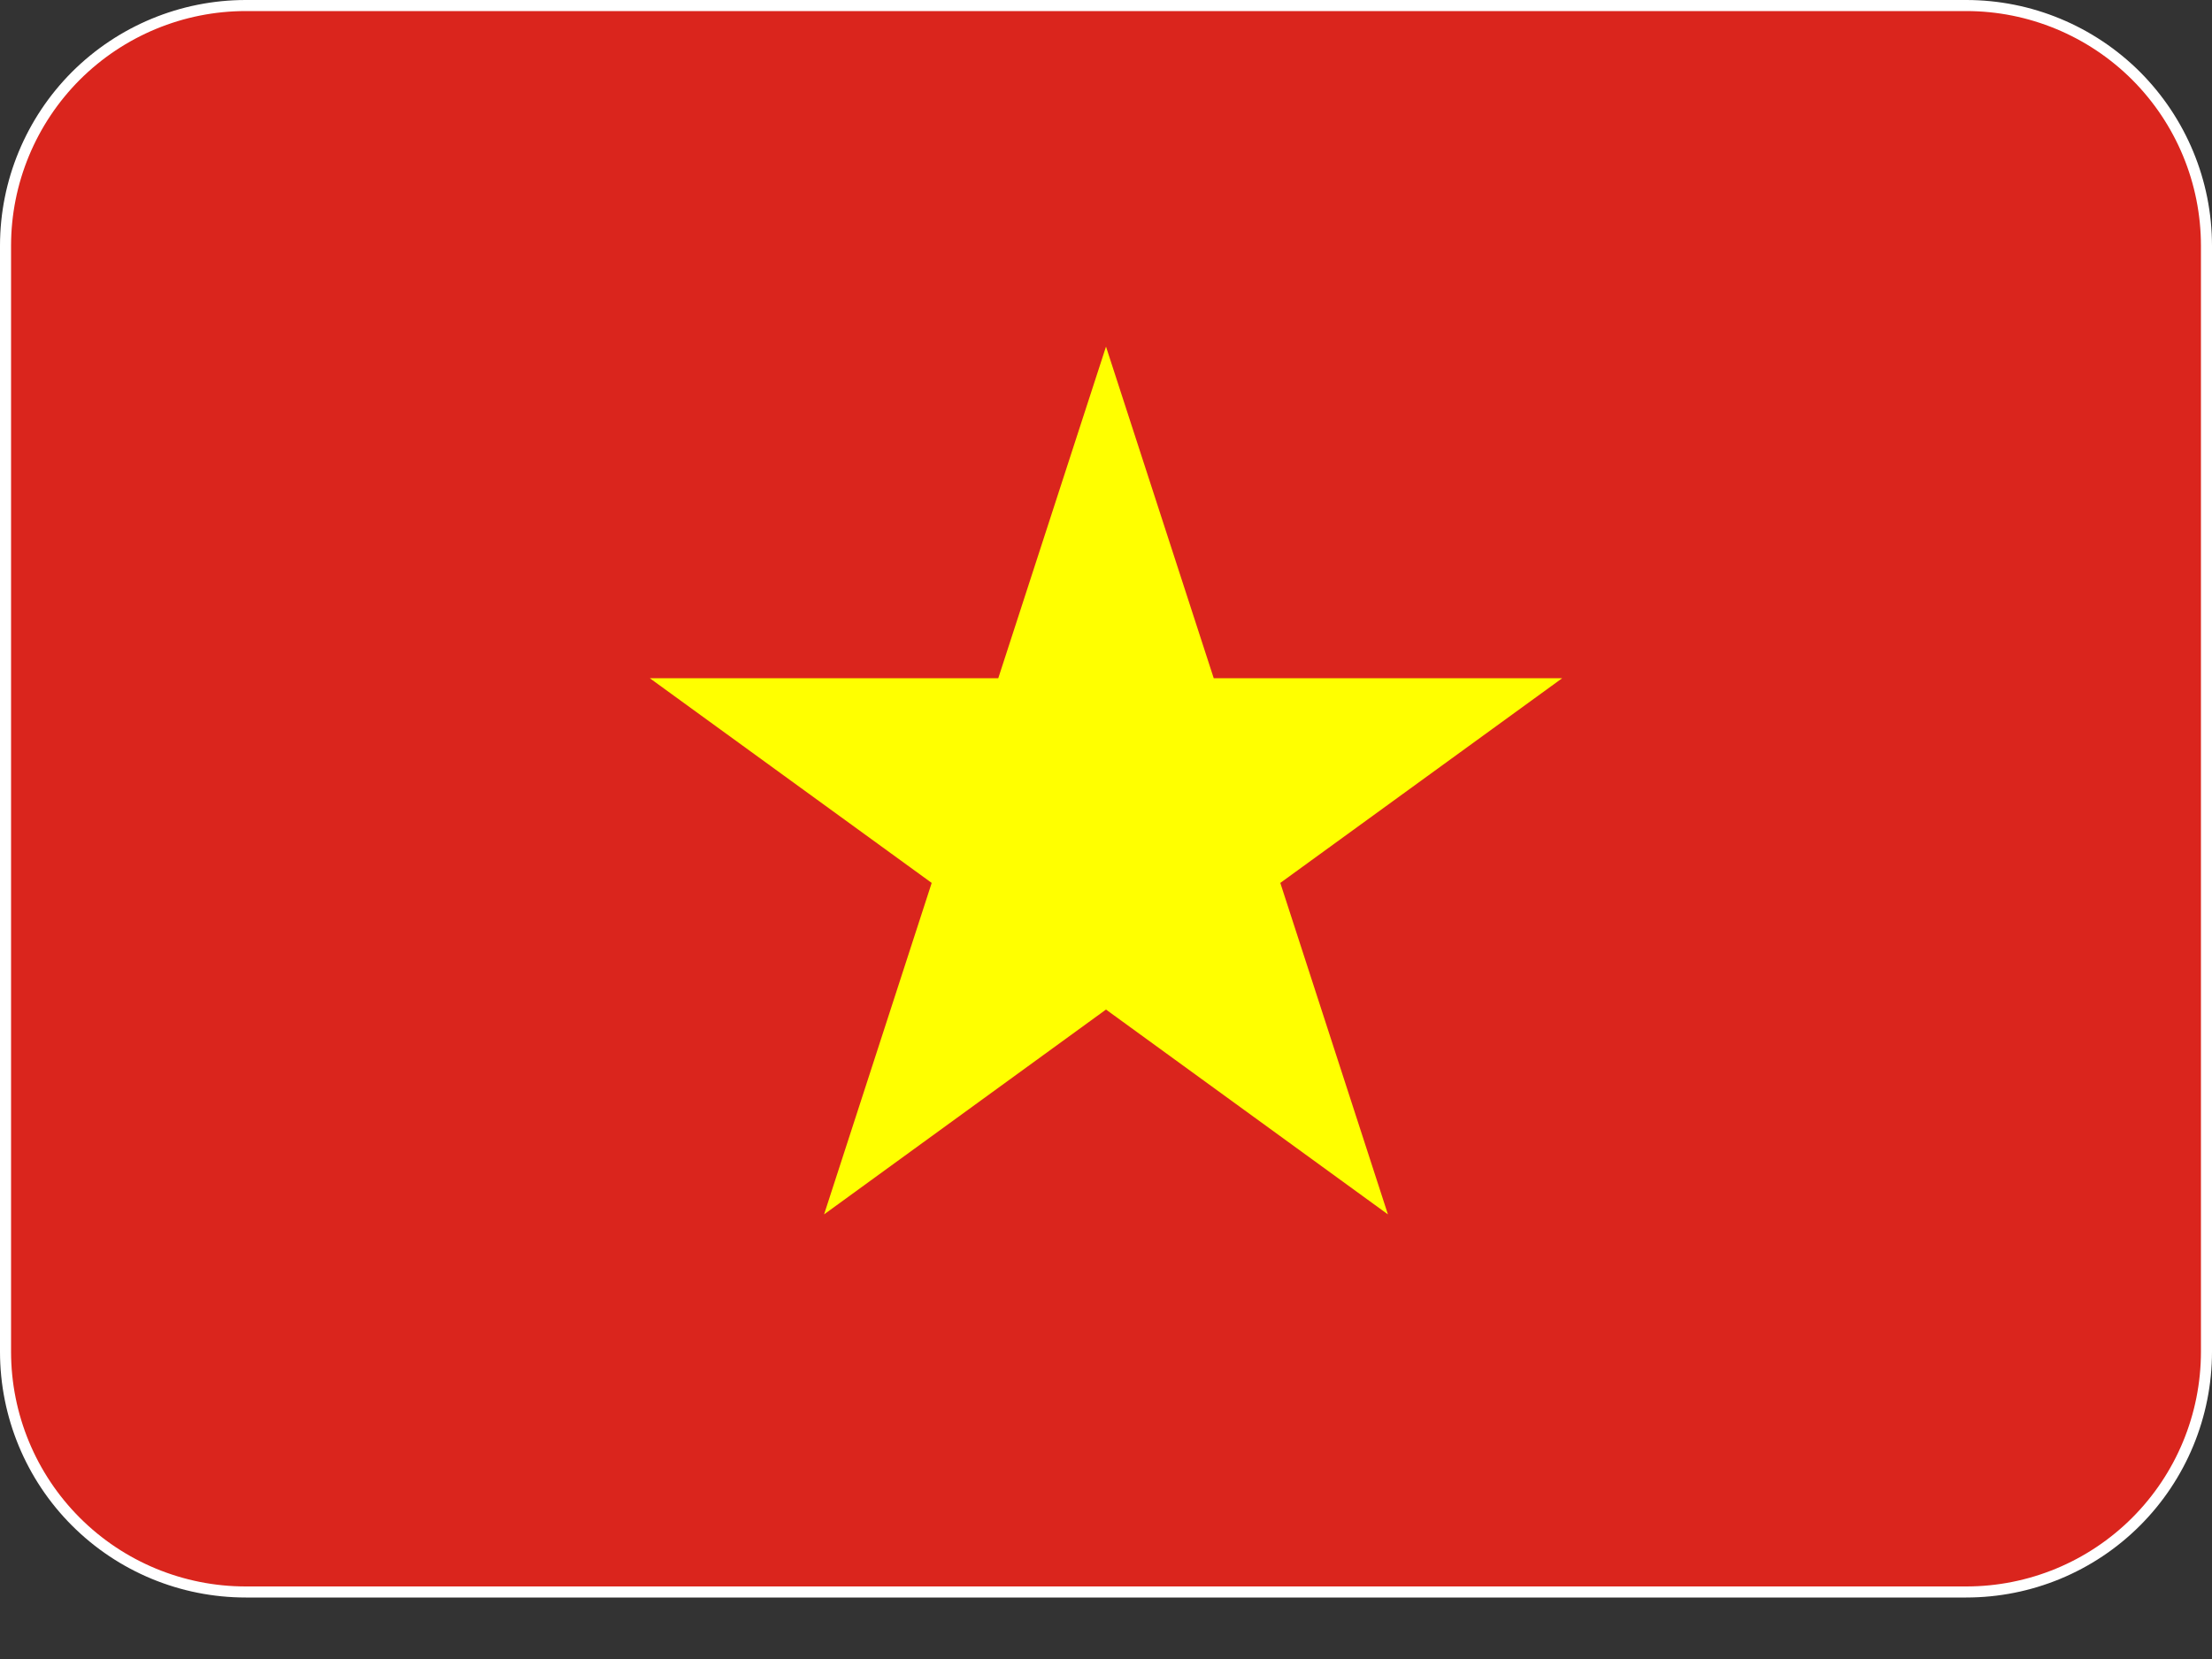
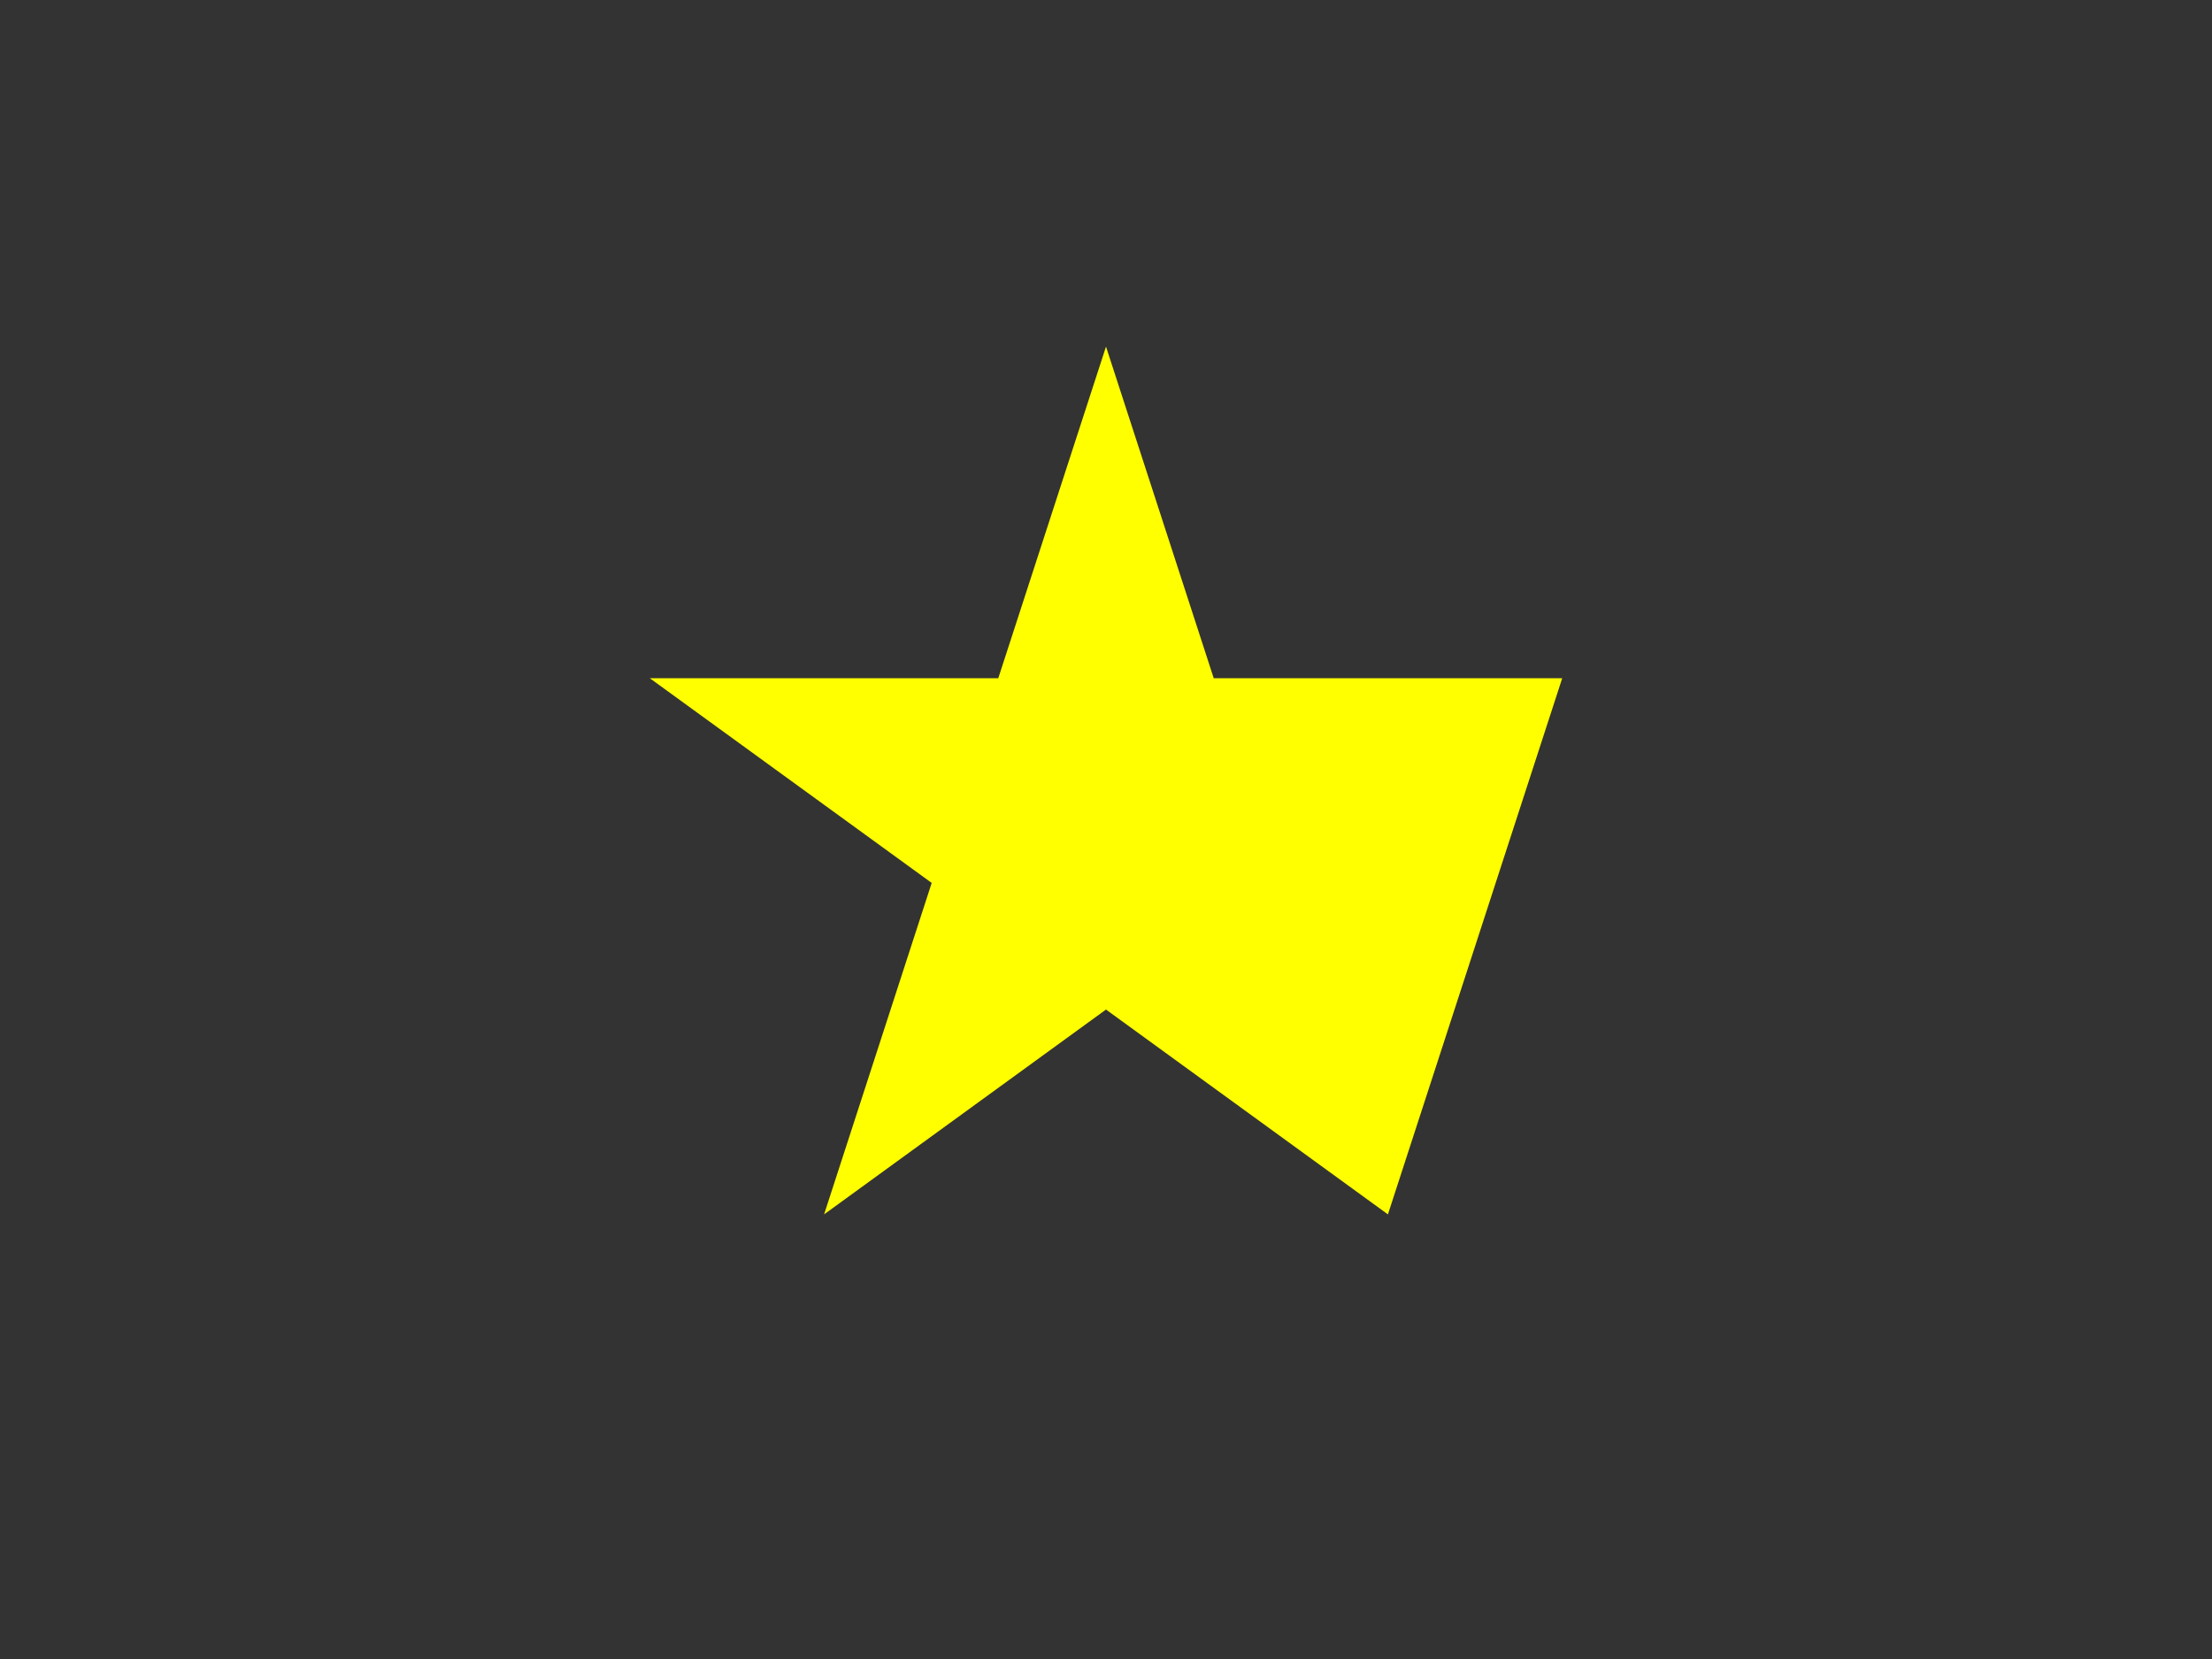
<svg xmlns="http://www.w3.org/2000/svg" width="20" height="15" viewBox="0 0 20 15" fill="none">
  <rect x="0" y="0" width="20" height="15" fill="#333333" stroke="none" />
-   <path d="M2.222 0.05H17.778C18.354 0.05 18.906 0.279 19.314 0.686C19.721 1.094 19.95 1.646 19.95 2.222V12.222C19.95 12.798 19.721 13.351 19.314 13.758C18.906 14.166 18.354 14.394 17.778 14.394H2.222C1.646 14.394 1.094 14.166 0.686 13.758C0.279 13.351 0.05 12.798 0.05 12.222V2.222C0.05 1.646 0.279 1.094 0.686 0.686C1.094 0.279 1.646 0.05 2.222 0.05Z" fill="#DA251D" stroke="white" stroke-width="0.1" />
-   <path d="M10.974 6.132L10 3.134L9.026 6.132H5.875L8.424 7.983L7.451 10.98L10 9.128L12.549 10.98L11.576 7.983L14.125 6.132H10.974Z" fill="#FFFF00" />
+   <path d="M10.974 6.132L10 3.134L9.026 6.132H5.875L8.424 7.983L7.451 10.98L10 9.128L12.549 10.98L14.125 6.132H10.974Z" fill="#FFFF00" />
</svg>